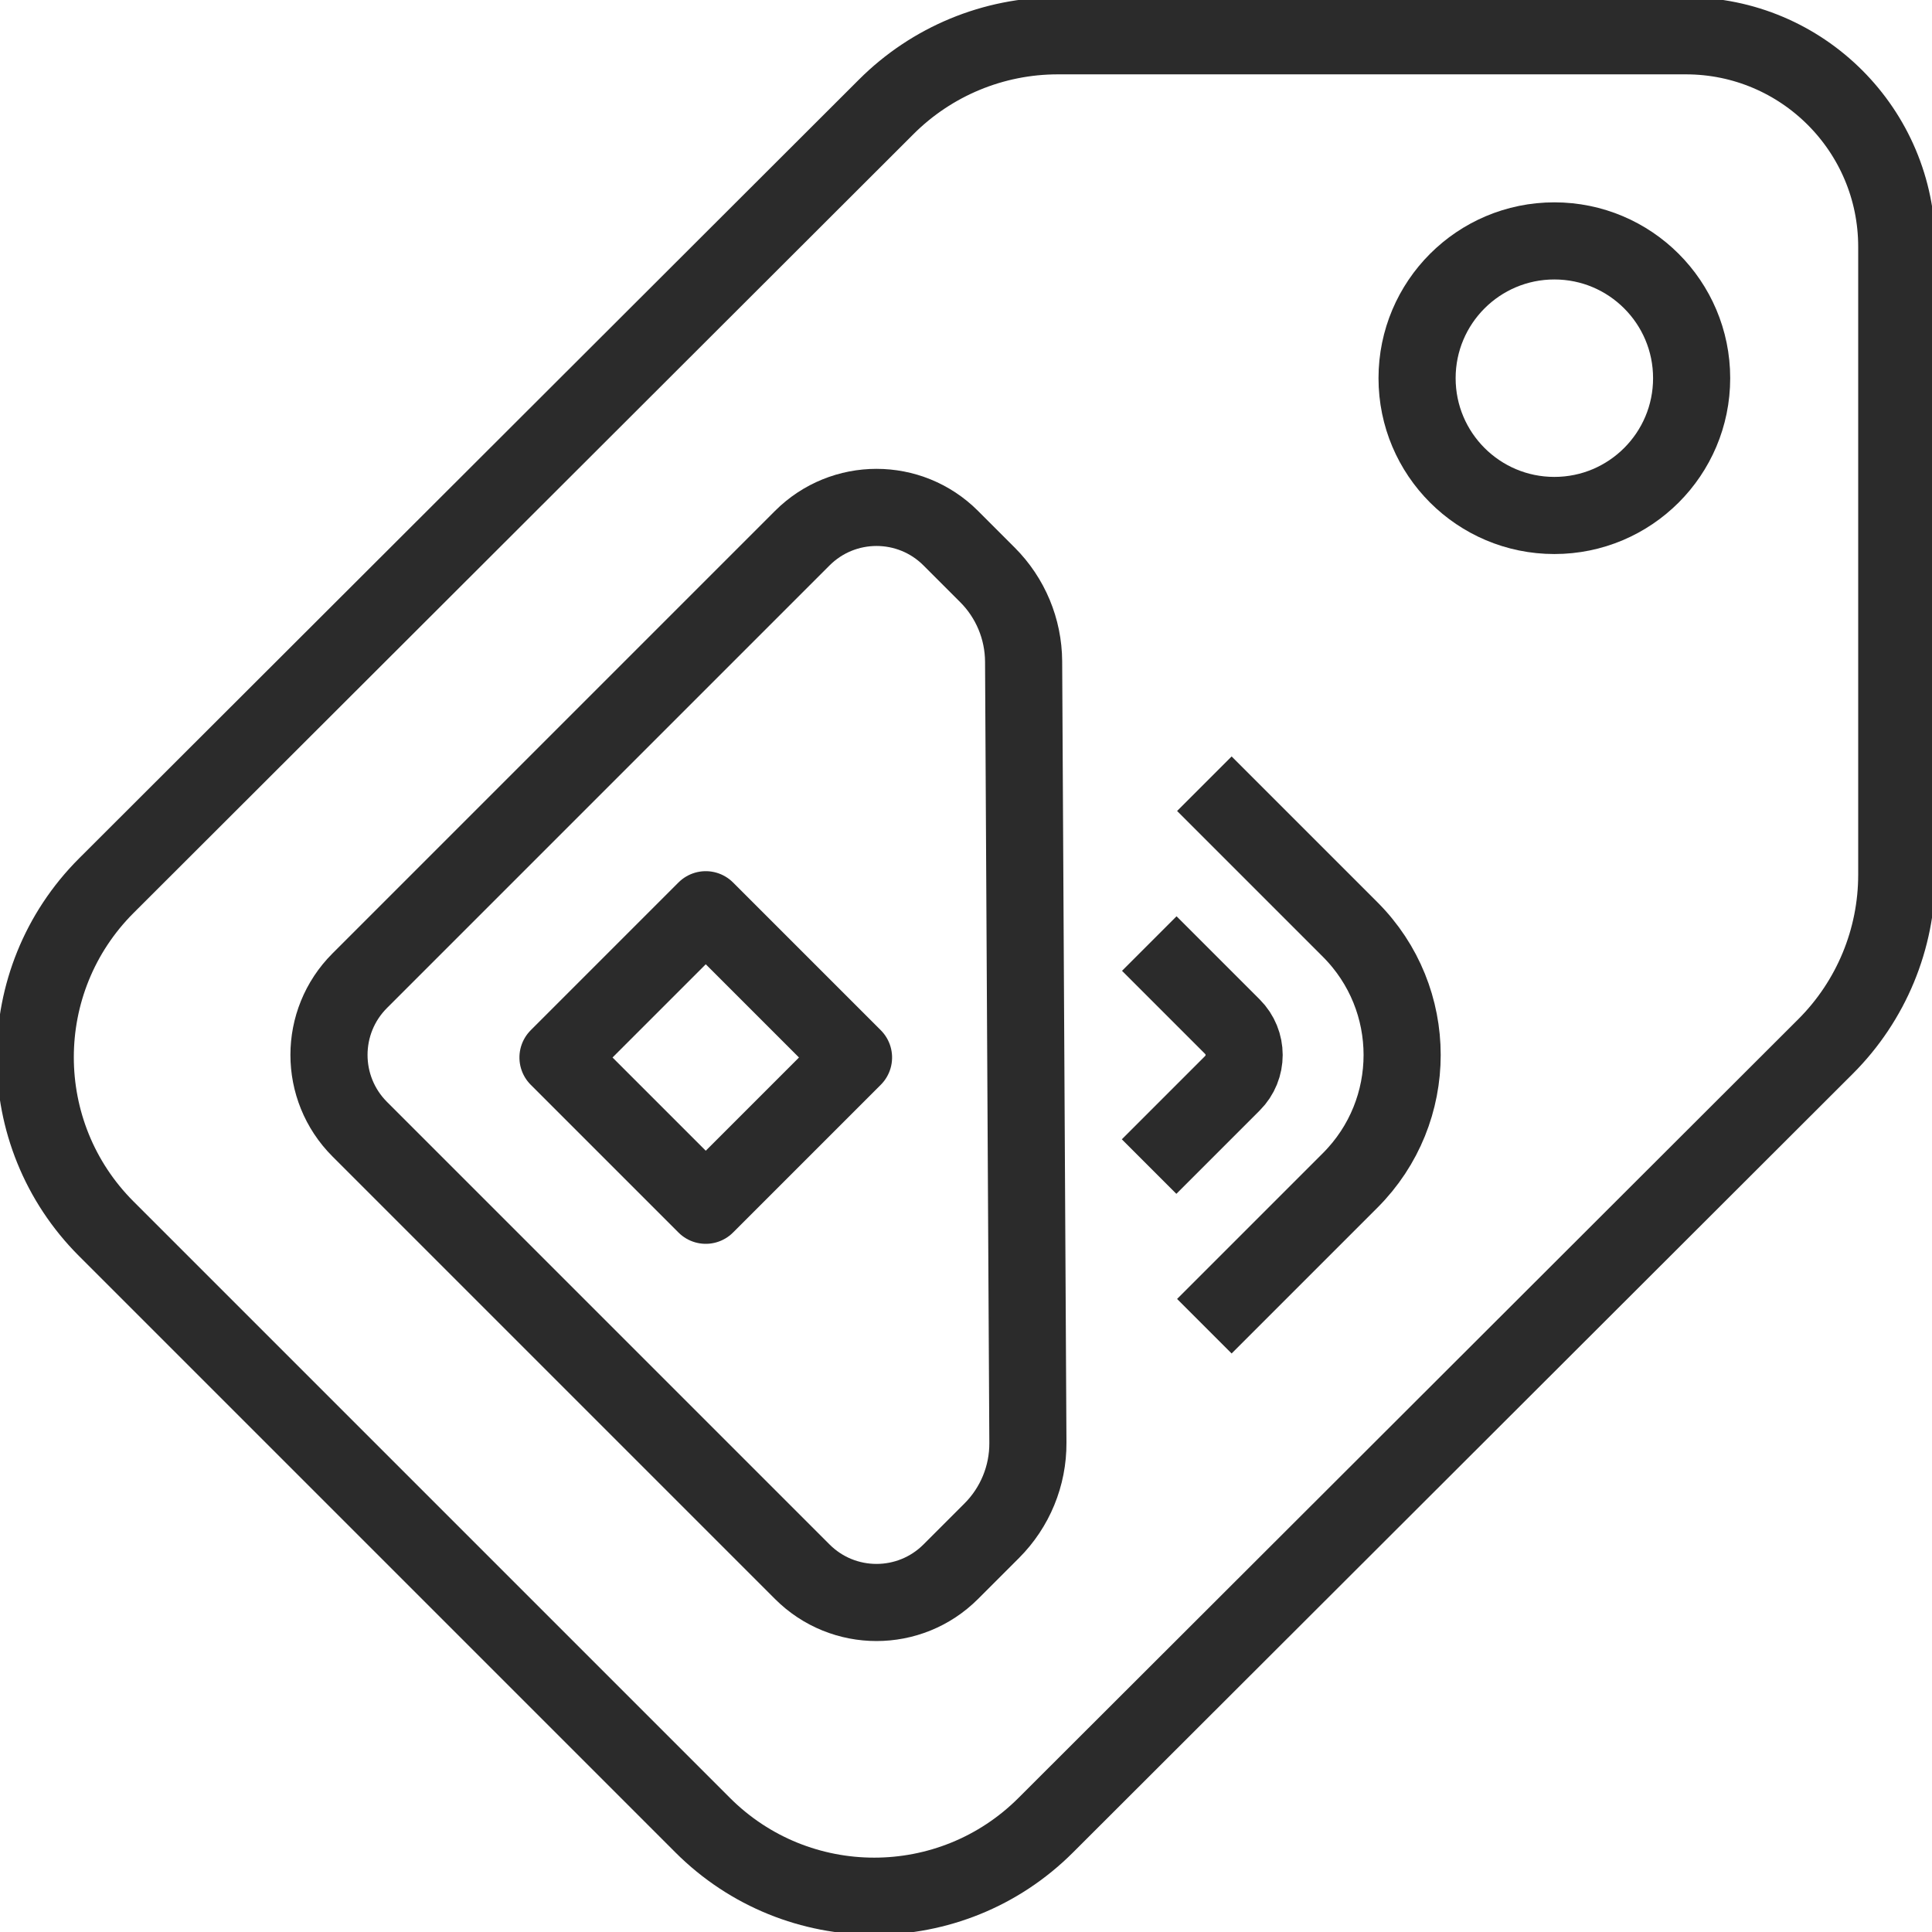
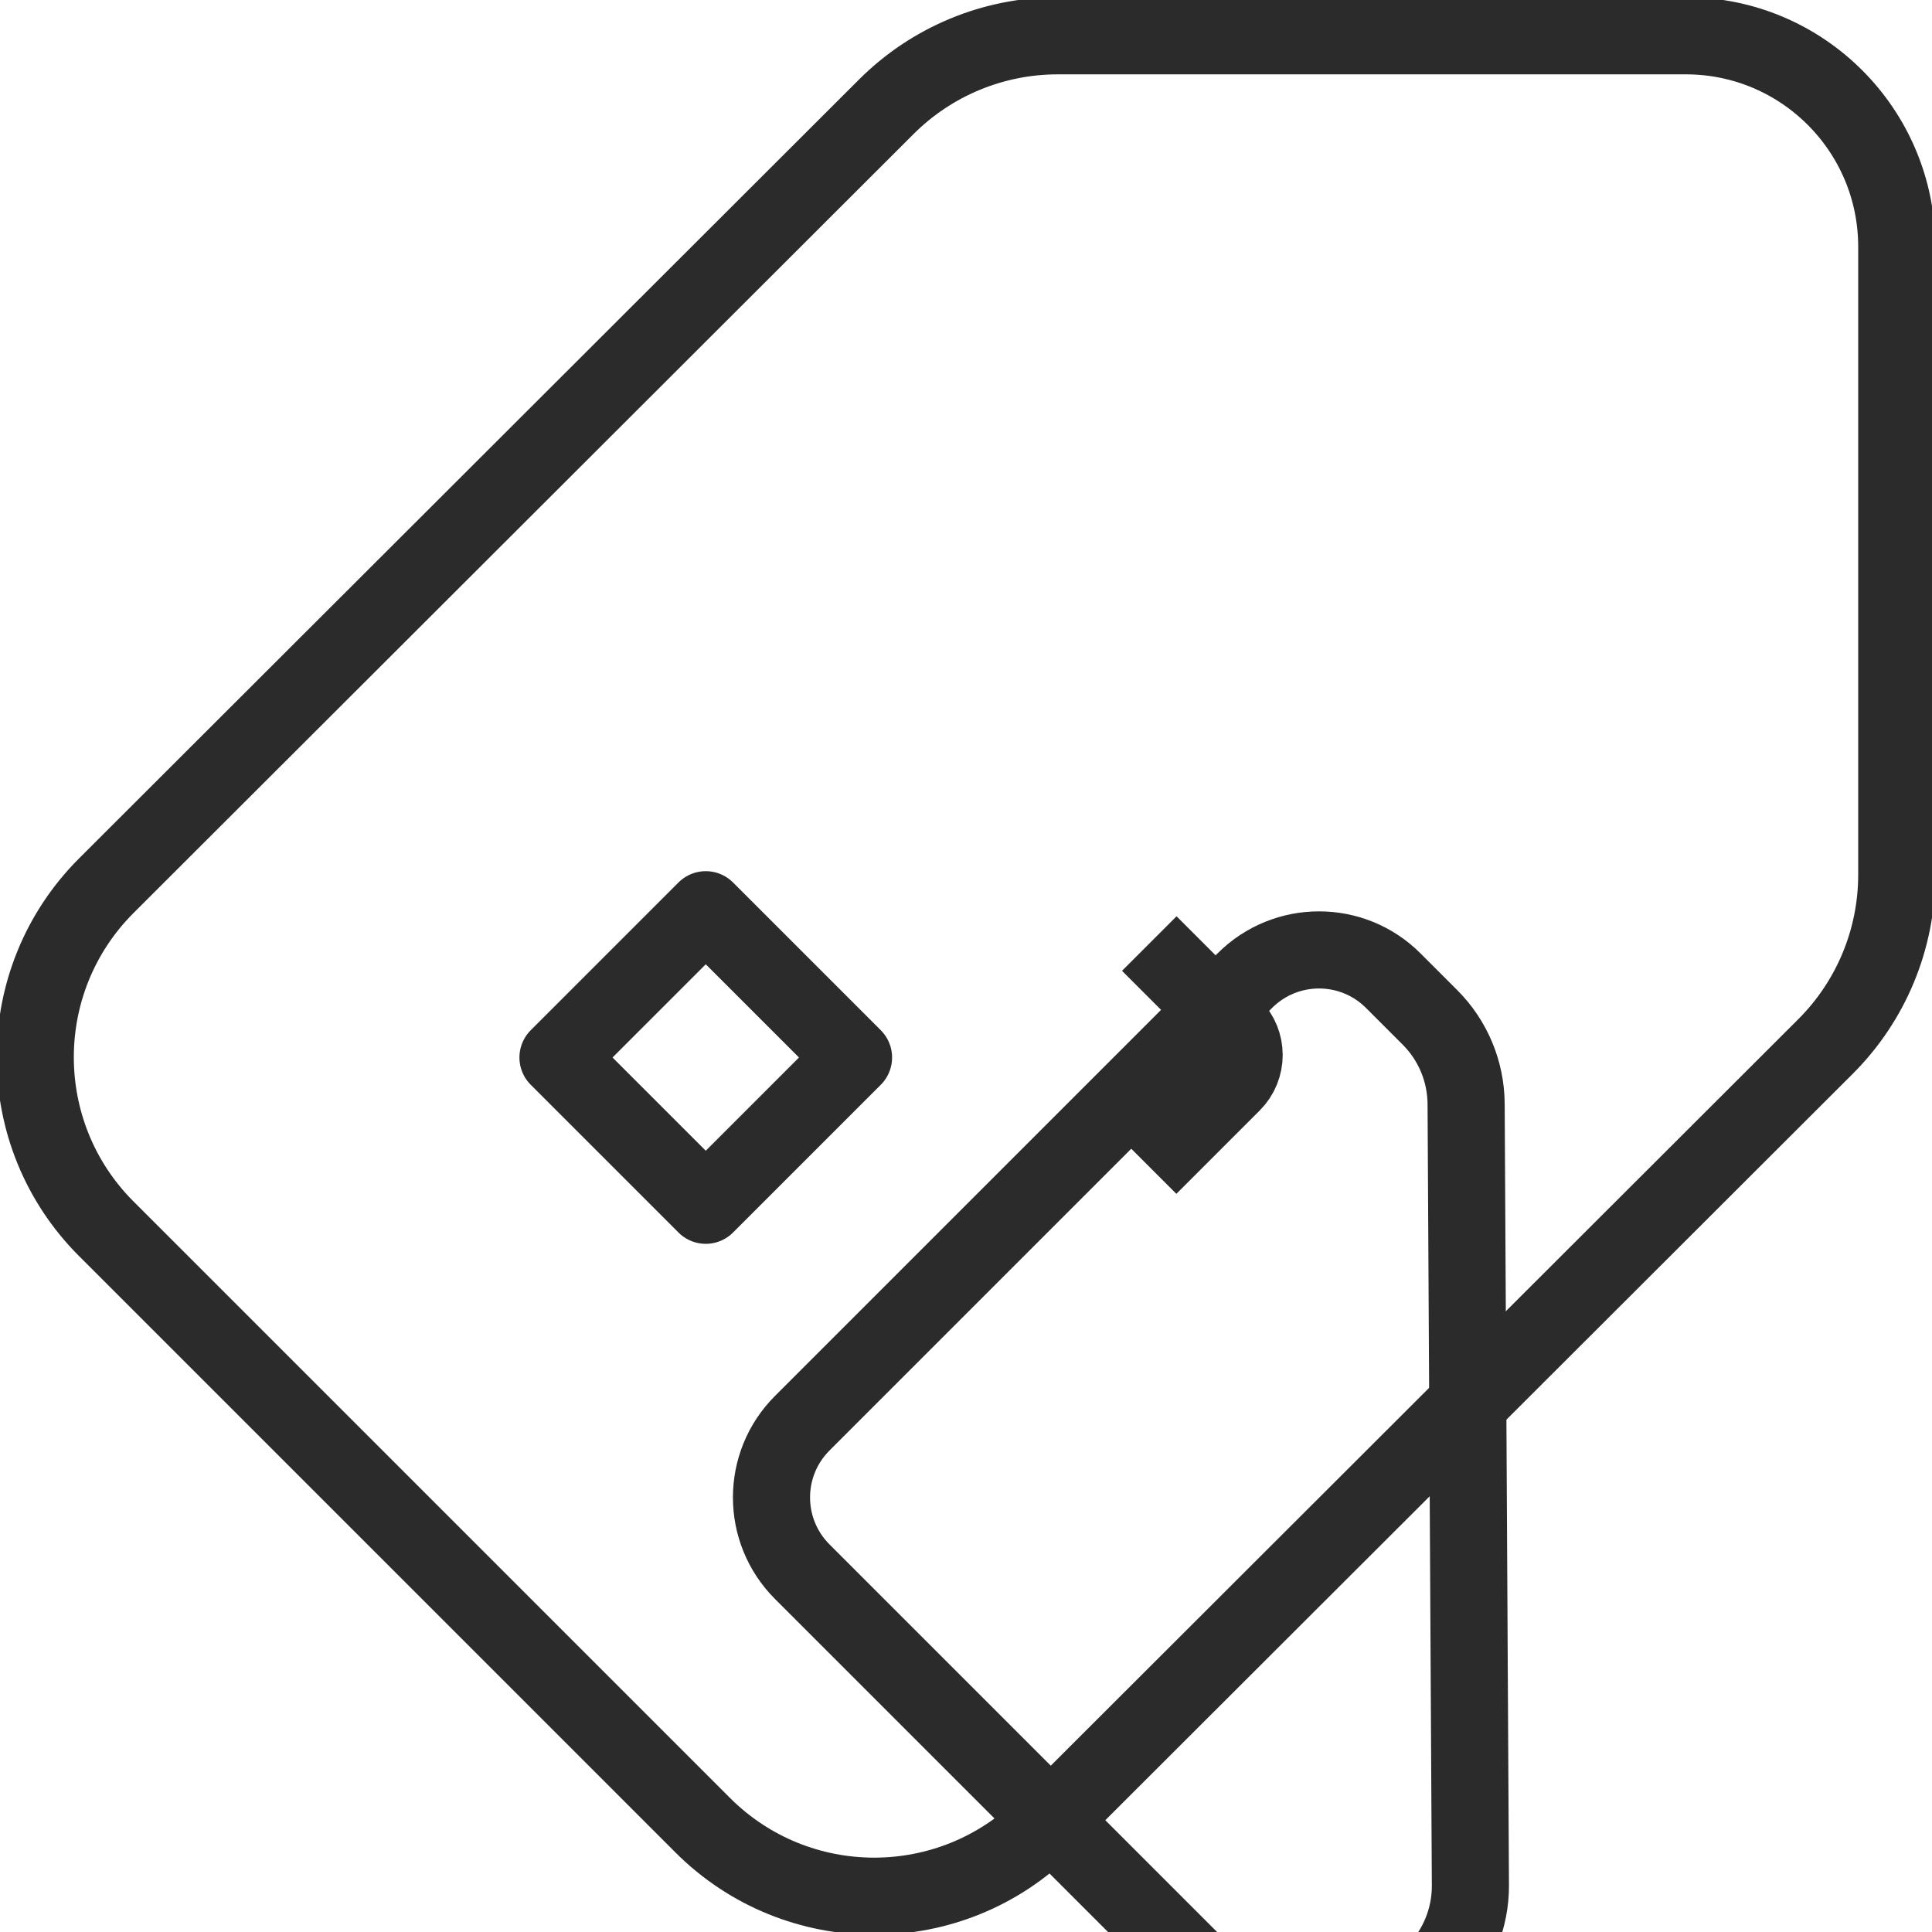
<svg xmlns="http://www.w3.org/2000/svg" id="Layer_1" viewBox="0 0 501 501">
  <path d="m27.57,229.67L229.81,27.71c11.8-11.8,27.8-18.43,44.49-18.43h162.86c30.21,0,54.7,24.49,54.7,54.7v162.86c0,16.69-6.63,32.69-18.43,44.49l-202.24,201.96c-24.57,24.57-64.41,24.57-88.98,0L27.57,318.65c-24.57-24.57-24.57-64.41,0-88.98Z" fill="none" stroke="#2b2b2b" stroke-linejoin="round" stroke-width="20" />
  <g>
-     <path d="m208.04,407.57l-114.75-114.75c-10.64-10.64-10.64-27.88,0-38.51l114.75-114.75c10.64-10.64,27.88-10.64,38.51,0l9.52,9.52c5.96,5.96,9.32,14.02,9.37,22.45l1.11,202.61c.05,8.55-3.33,16.76-9.37,22.8l-10.63,10.63c-10.64,10.64-27.88,10.64-38.51,0Z" fill="none" stroke="#2b2b2b" stroke-linejoin="round" stroke-width="20" />
-     <path d="m312.31,203.23l37.81,37.81c17.97,17.97,17.97,47.09,0,65.06l-37.81,37.81" fill="none" stroke="#2b2b2b" stroke-linejoin="round" stroke-width="20" />
+     <path d="m208.04,407.57c-10.64-10.64-10.64-27.88,0-38.51l114.75-114.75c10.64-10.64,27.88-10.64,38.51,0l9.52,9.52c5.96,5.96,9.32,14.02,9.37,22.45l1.11,202.61c.05,8.55-3.33,16.76-9.37,22.8l-10.63,10.63c-10.64,10.64-27.88,10.64-38.51,0Z" fill="none" stroke="#2b2b2b" stroke-linejoin="round" stroke-width="20" />
    <path d="m298.03,244.68l21.55,21.55c4.06,4.06,4.06,10.63,0,14.68l-21.6,21.6" fill="none" stroke="#2b2b2b" stroke-linejoin="round" stroke-width="20" />
    <rect x="155.92" y="247.13" width="54.19" height="54.19" transform="translate(247.51 -49.09) rotate(45)" fill="none" stroke="#2b2b2b" stroke-linejoin="round" stroke-width="20" />
  </g>
-   <circle cx="403.07" cy="98.07" r="35.6" fill="none" stroke="#2b2b2b" stroke-linejoin="round" stroke-width="20" />
</svg>